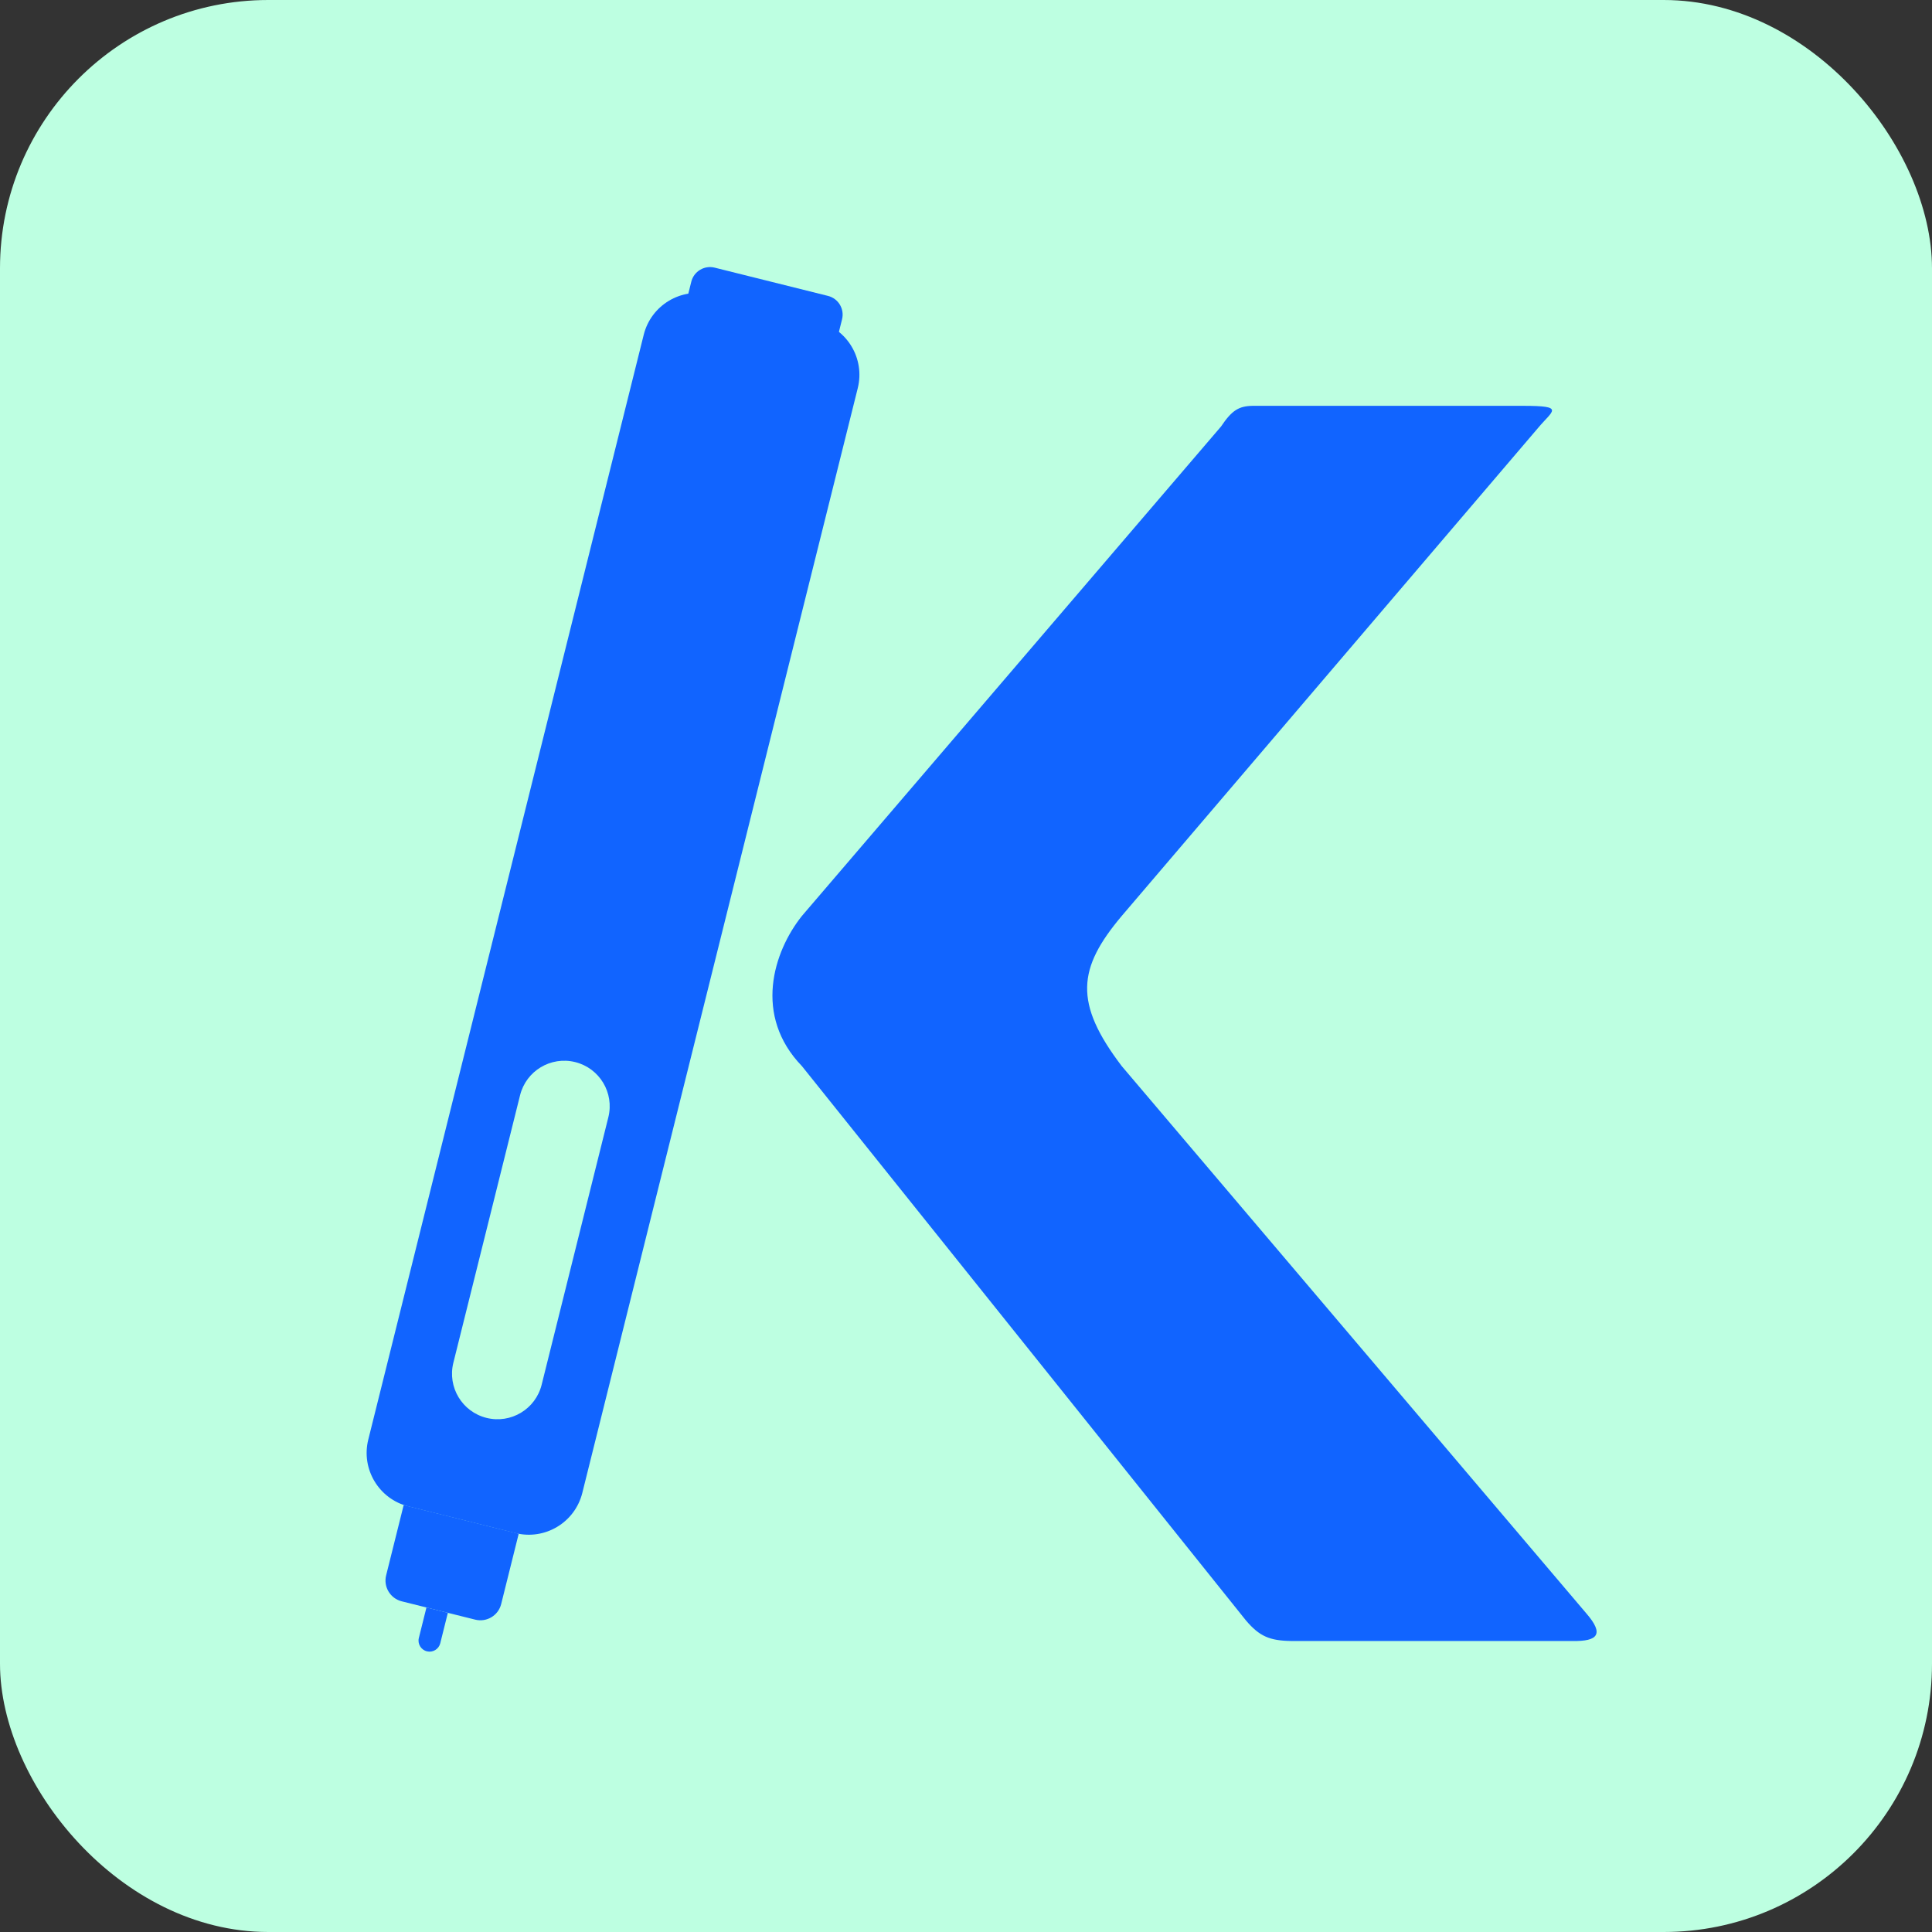
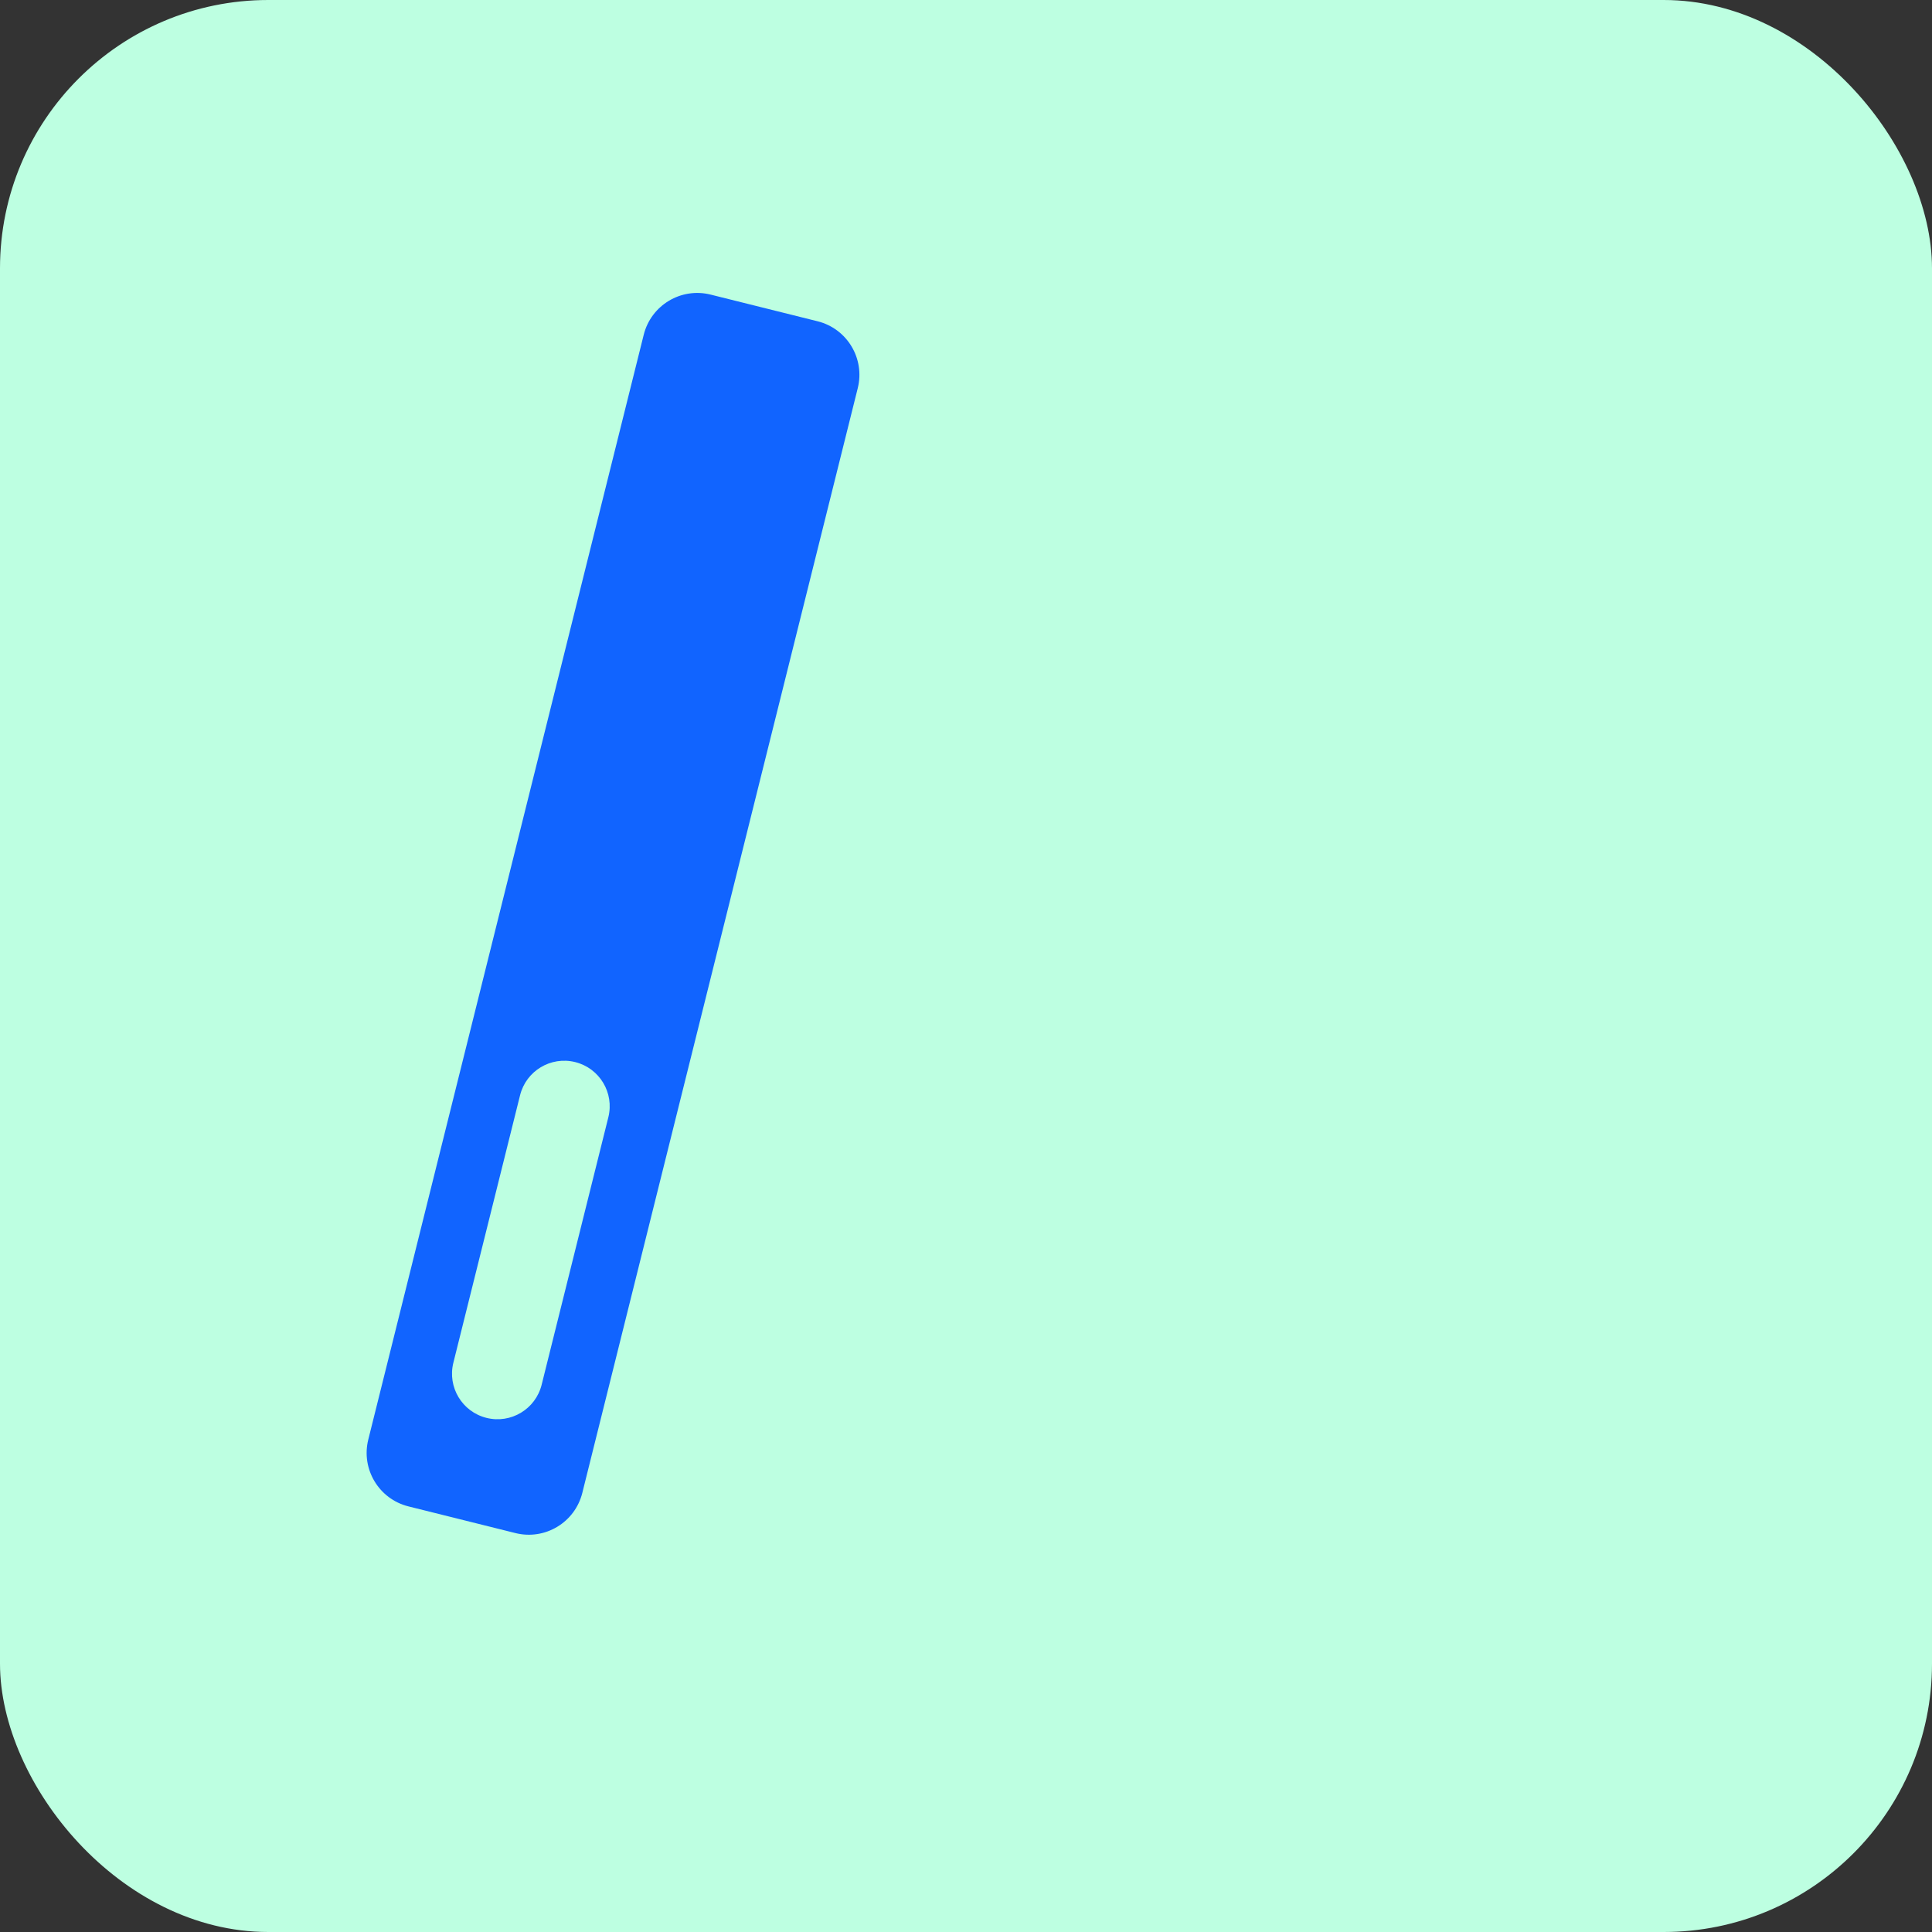
<svg xmlns="http://www.w3.org/2000/svg" width="144" height="144" viewBox="0 0 144 144" fill="none">
  <rect x="0" y="0" width="144" height="144" fill="#333333" stroke="none" />
  <rect width="144" height="144" rx="20" fill="#BDFFE1" />
-   <path d="M113.511 30.248C116.697 30.248 115.722 30.594 114.642 31.892L83.611 68.265C80.323 72.169 80.015 74.738 83.611 79.465L118.238 120.256C119.574 121.797 119.108 122.344 117.21 122.311H96.249C94.627 122.286 93.875 121.966 92.859 120.77L59.773 79.465C56.137 75.7 57.634 70.944 59.773 68.265L91.009 31.789C91.814 30.587 92.333 30.262 93.373 30.248H113.511Z" fill="#1164FF" />
  <path d="M30.443 112.278C28.241 111.729 26.9 109.498 27.45 107.296L47.98 24.95C48.53 22.748 50.761 21.408 52.963 21.957L60.938 23.946C63.141 24.495 64.481 26.725 63.933 28.928L43.402 111.273C42.852 113.475 40.621 114.816 38.419 114.267L30.443 112.278ZM36.261 105.681C38.078 106.134 39.918 105.028 40.371 103.212L45.343 83.272C45.796 81.455 44.69 79.615 42.873 79.162C41.056 78.709 39.216 79.815 38.763 81.632L33.791 101.571C33.339 103.388 34.444 105.228 36.261 105.681Z" fill="#1164FF" />
-   <path d="M60.276 33.768L49.039 30.966L51.525 20.997C51.717 20.226 52.498 19.757 53.268 19.949L61.714 22.055C62.485 22.247 62.954 23.027 62.762 23.798L60.276 33.768Z" fill="#1164FF" />
-   <path d="M30.087 112.18L38.661 114.317L37.355 119.557C37.141 120.412 36.275 120.932 35.42 120.719L29.943 119.353C29.088 119.14 28.567 118.274 28.78 117.419L30.087 112.18Z" fill="#1164FF" />
-   <path d="M31.785 119.813L33.38 120.211L32.814 122.481C32.704 122.921 32.258 123.189 31.817 123.079C31.377 122.97 31.109 122.523 31.219 122.083L31.785 119.813Z" fill="#1164FF" />
</svg>